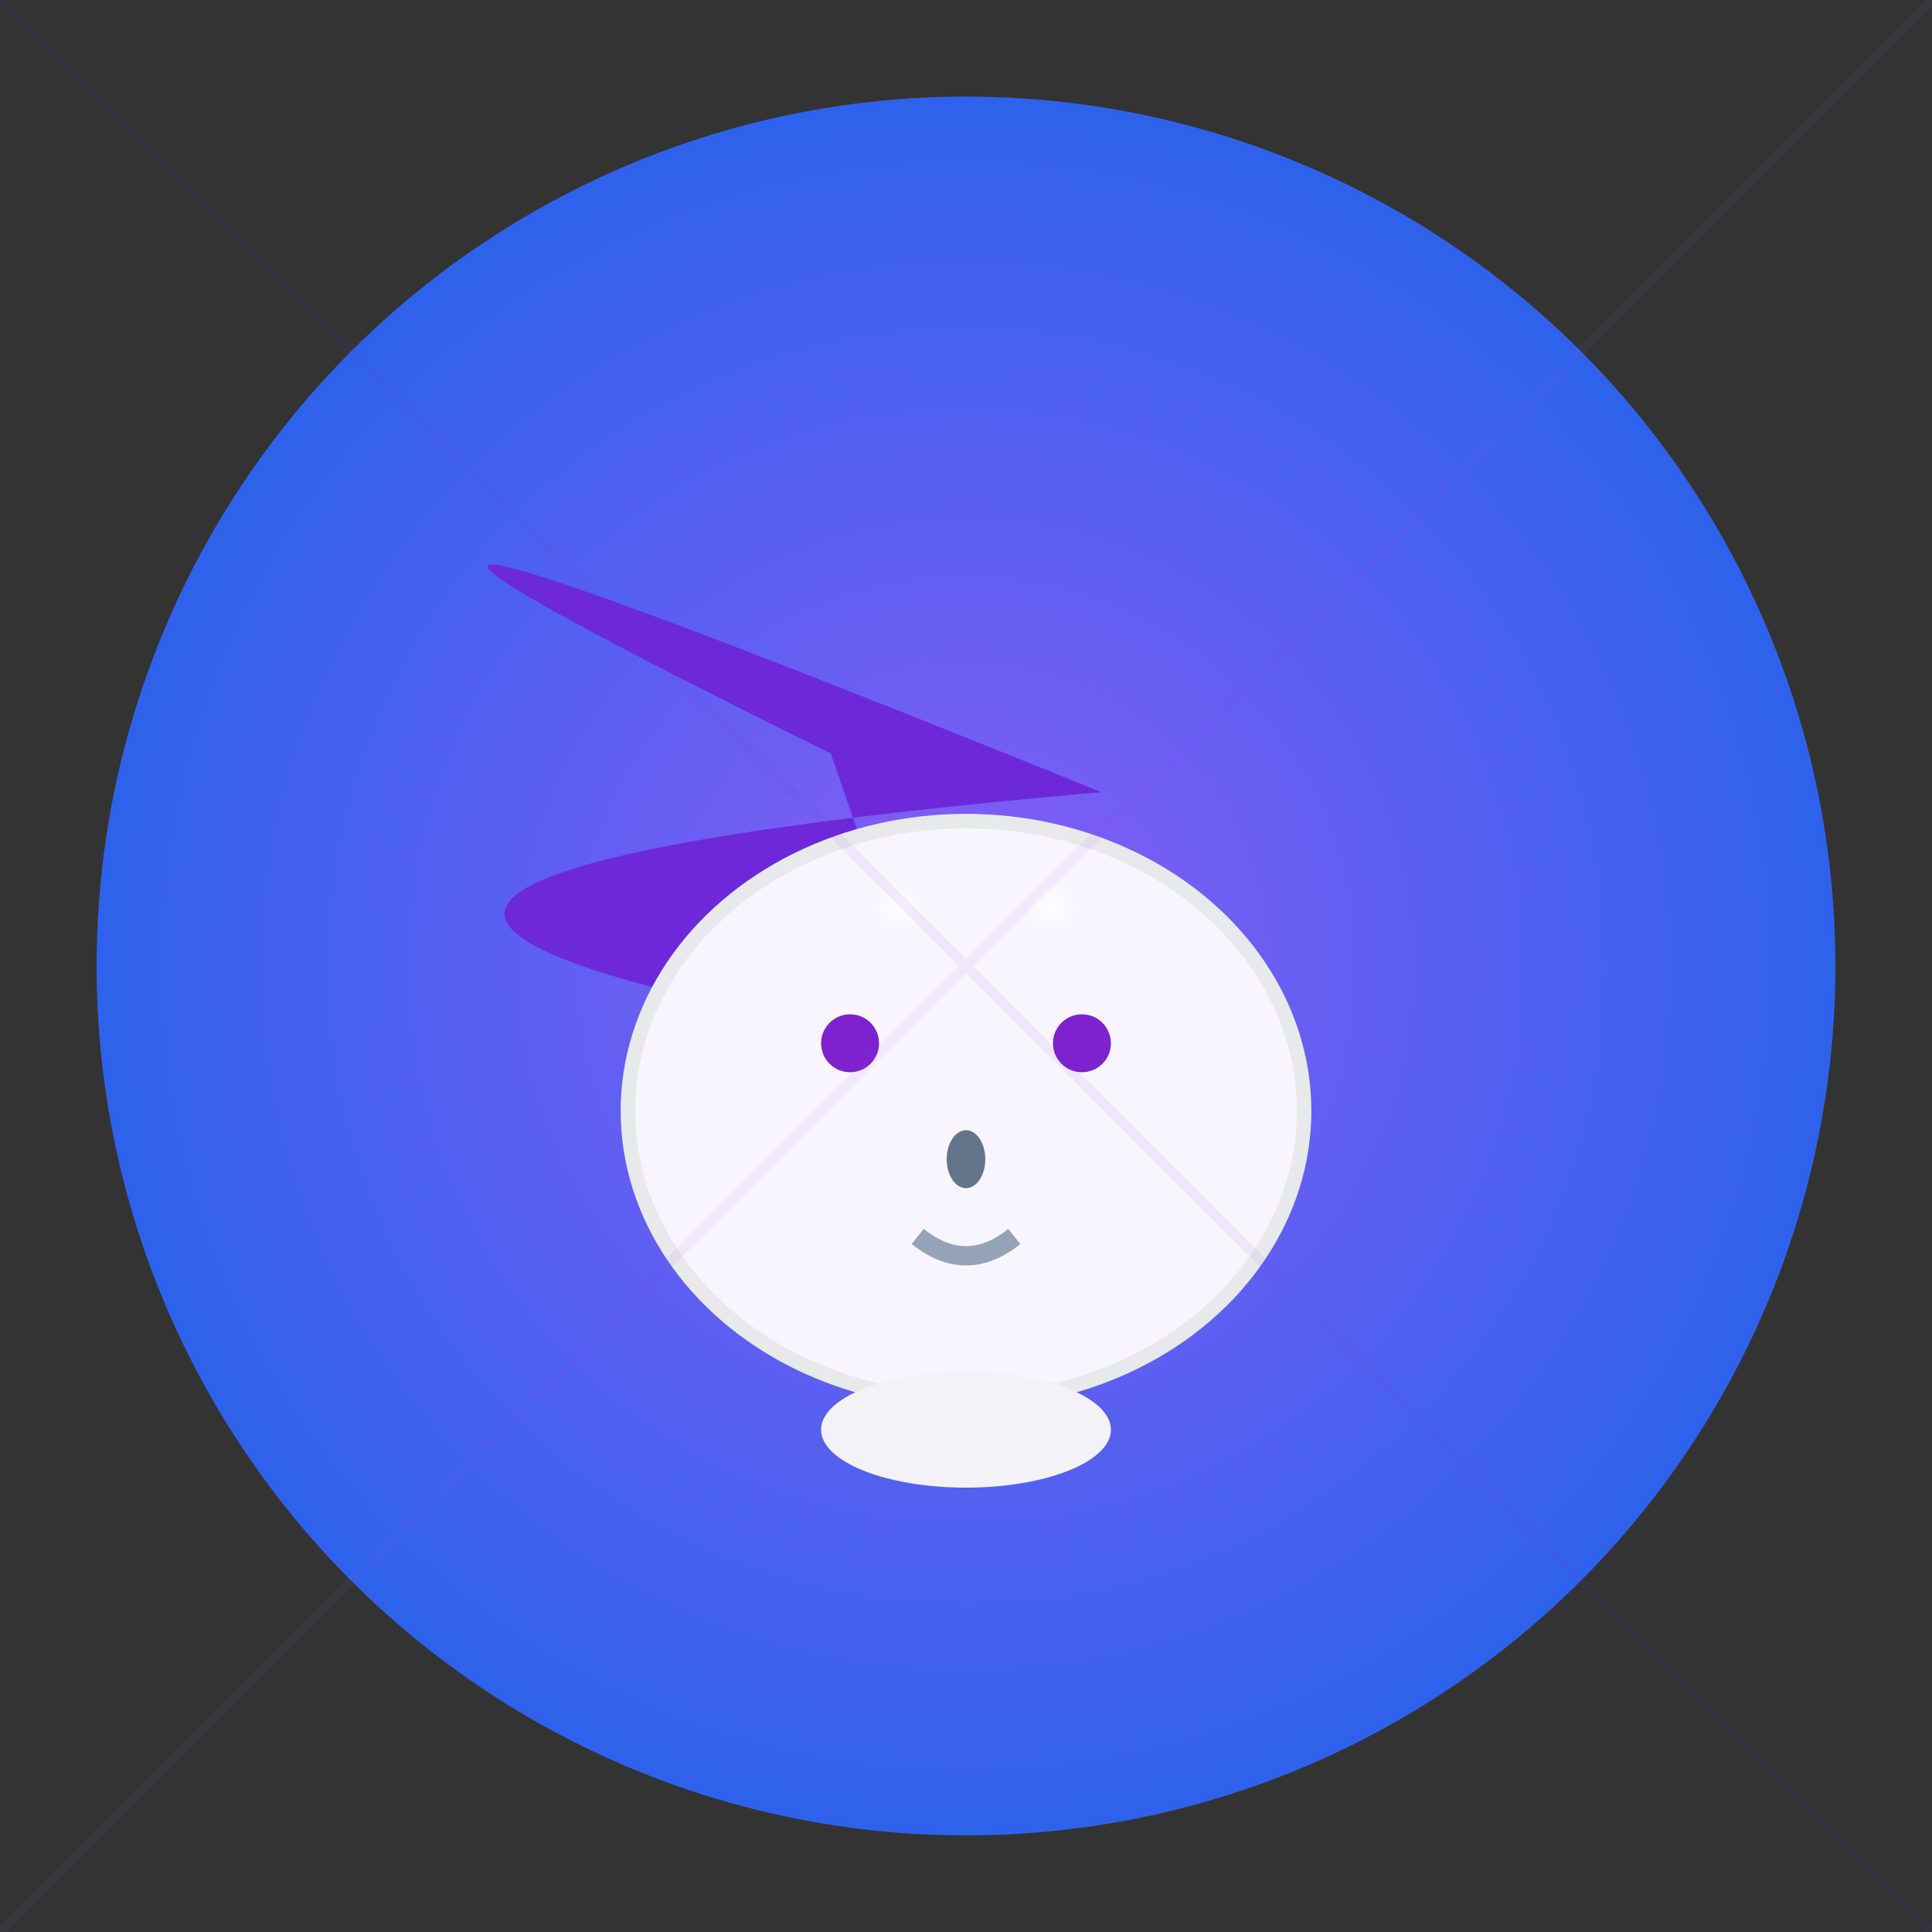
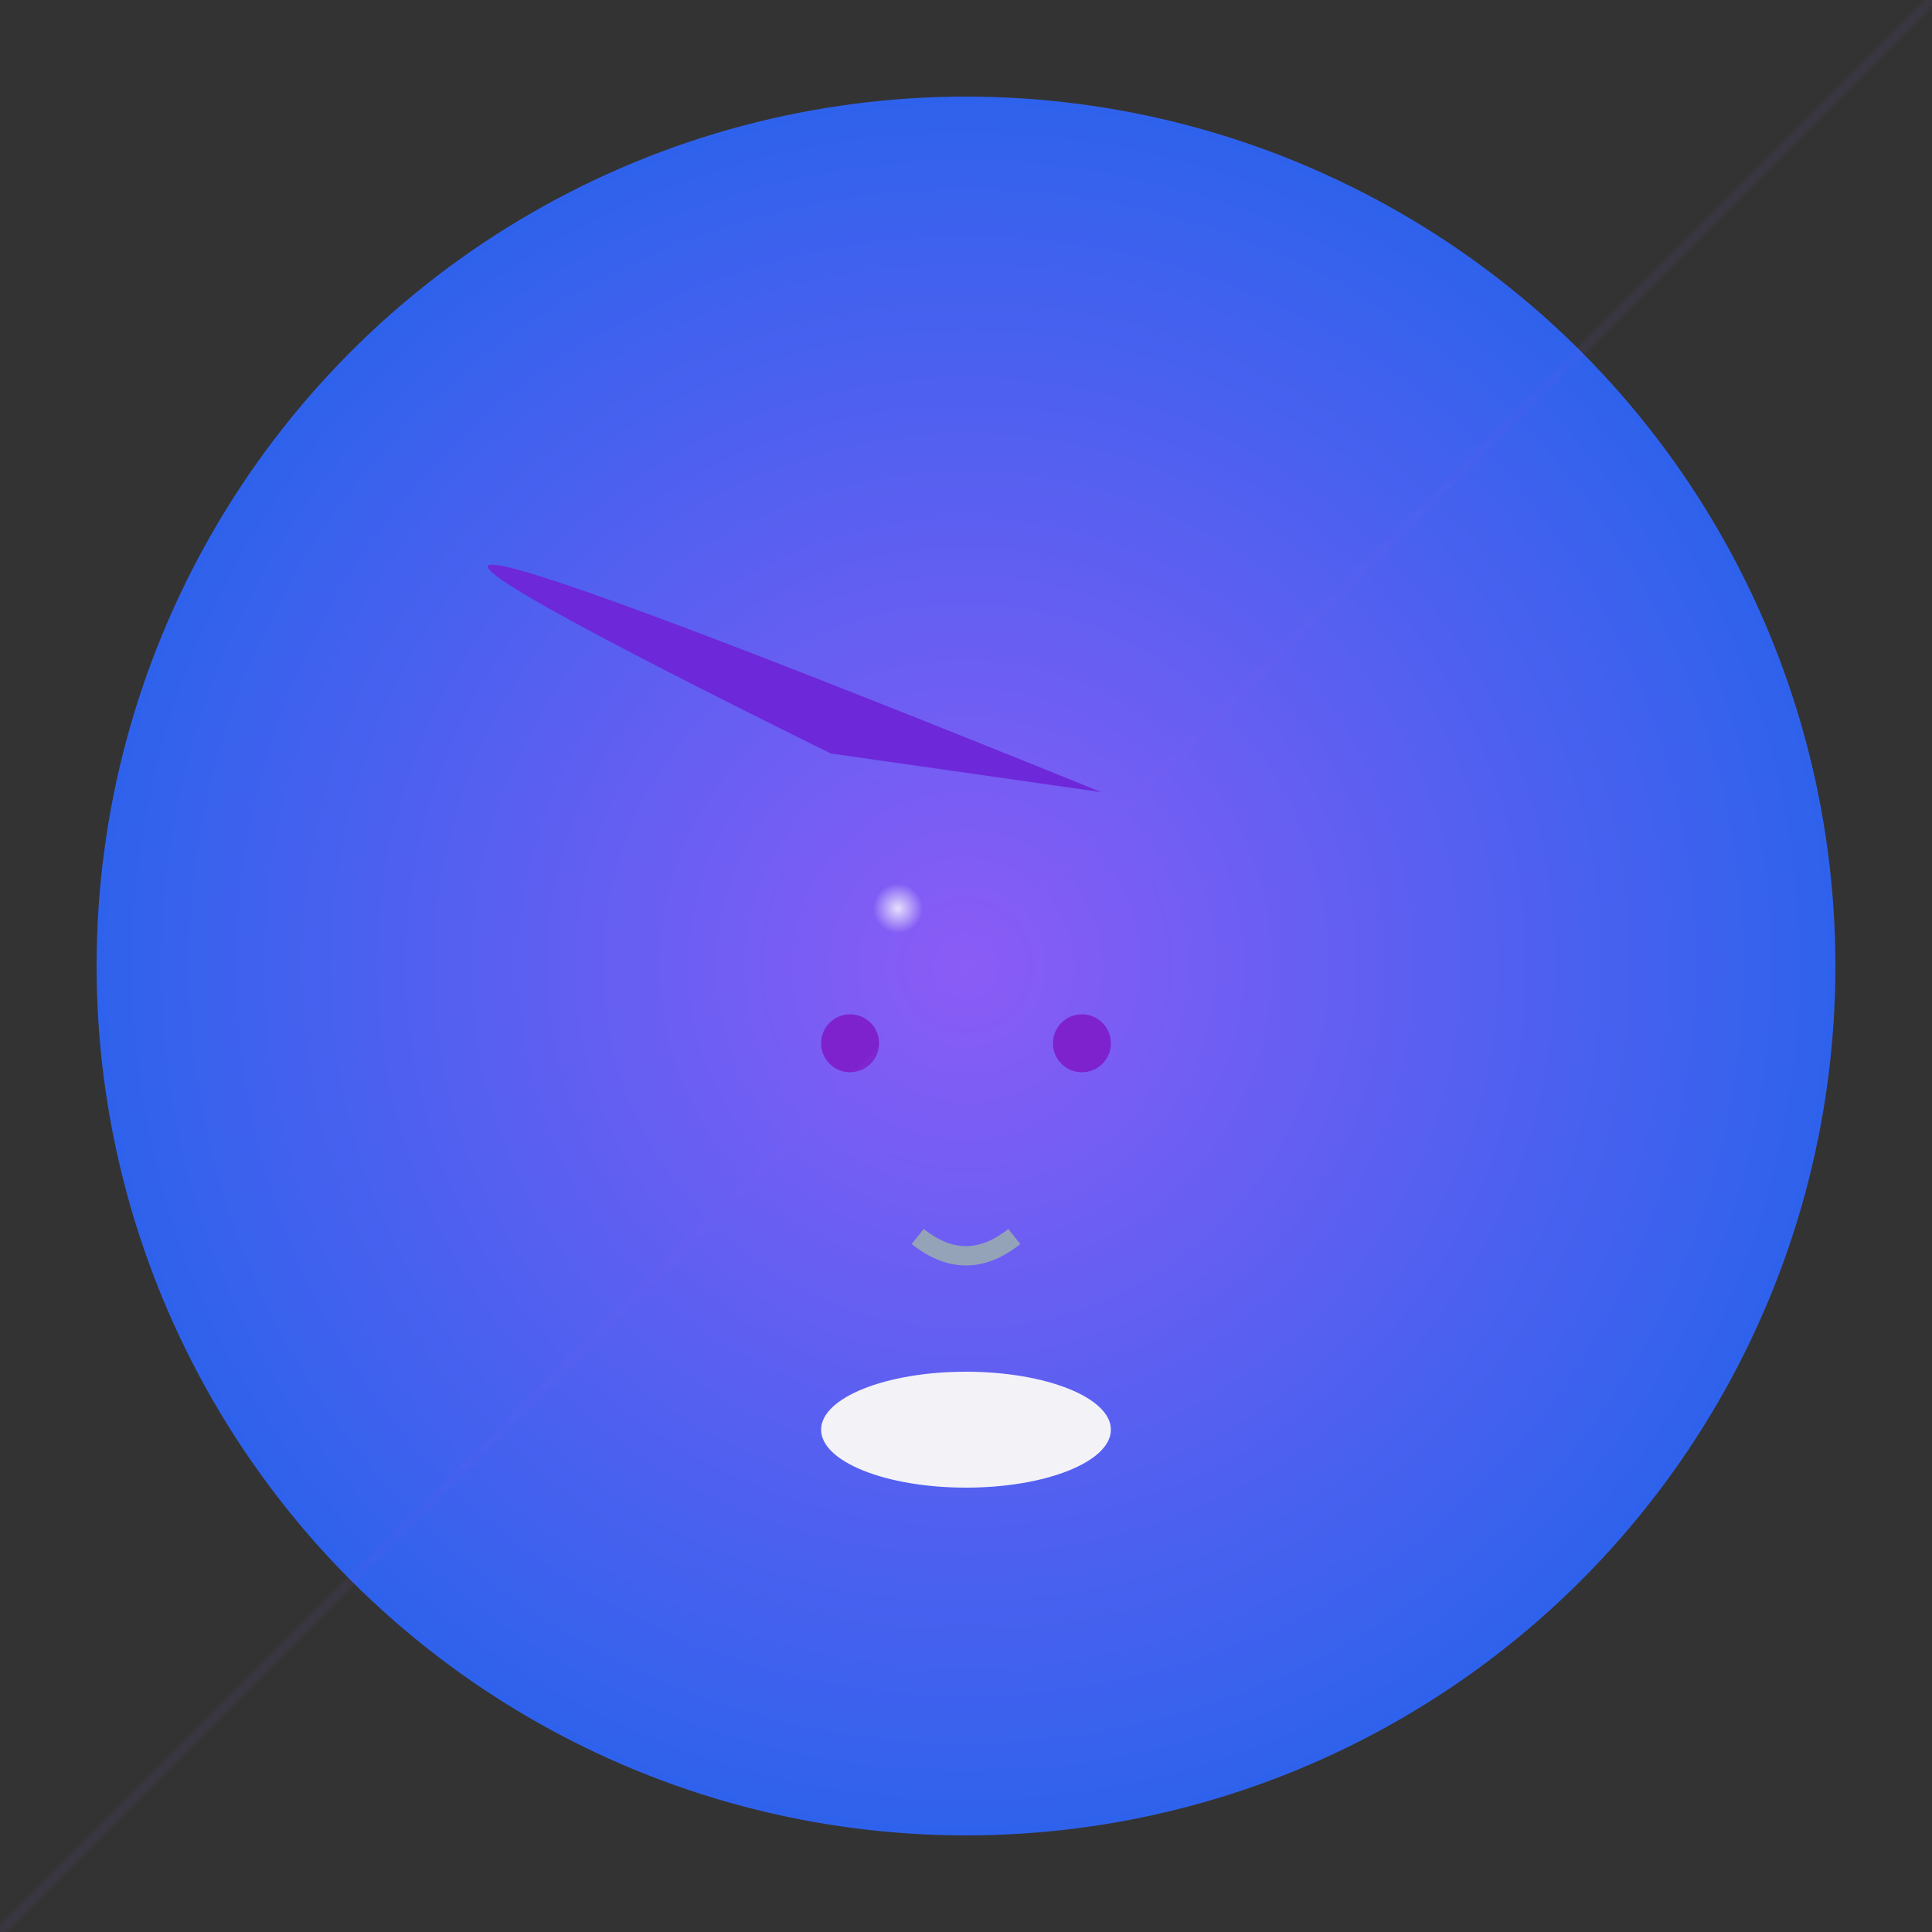
<svg xmlns="http://www.w3.org/2000/svg" width="200" height="200" viewBox="0 0 200 200">
  <rect x="0" y="0" width="200" height="200" fill="#333333" stroke="none" />
  <defs>
    <radialGradient id="mainGradient" cx="50%" cy="50%" r="55%">
      <stop offset="0%" stop-color="#8B5CF6" />
      <stop offset="100%" stop-color="#2563EB" />
    </radialGradient>
    <radialGradient id="highlight" cx="62%" cy="38%" r="32%">
      <stop offset="0%" stop-color="#FFFFFF" stop-opacity="0.8" />
      <stop offset="100%" stop-color="#FFFFFF" stop-opacity="0" />
    </radialGradient>
  </defs>
  <circle cx="100" cy="100" r="90" fill="url(#mainGradient)" class="filter-blur" />
-   <path d="M86,78 Q3,37 114,82 Q c92,96.4 108,92g 101,112e" fill="#6D28D9" />
-   <ellipse cx="100" cy="115" rx="35" ry="30" fill="#F9F5FF" stroke="#E8E9EA" stroke-width="1.5" />
+   <path d="M86,78 Q3,37 114,82 Q " fill="#6D28D9" />
  <ellipse cx="88" cy="108" rx="3" ry="3" fill="#7E22CE" />
  <ellipse cx="112" cy="108" rx="3" ry="3" fill="#7E22CE" />
-   <ellipse cx="100" cy="120" rx="2" ry="3" fill="#64748b" />
  <path d="M95 128 Q100 132 105 128" stroke="#94A3B8" stroke-width="2" fill="none" />
  <circle cx="92" cy="95" r="4" fill="url(#highlight)" />
-   <circle cx="108" cy="95" r="4" fill="url(#highlight)" />
  <ellipse cx="100" cy="148" rx="15" ry="6" fill="#F3F2F7" />
  <g opacity="0.07">
-     <line x1="0" y1="0" x2="200" y2="200" stroke="#6D28D9" />
    <line x1="200" y1="0" x2="0" y2="200" stroke="#8B5CF6" />
-     <line x1="50" y1="150" x2="150" y2="50" stroke="#9333EA" />
  </g>
</svg>